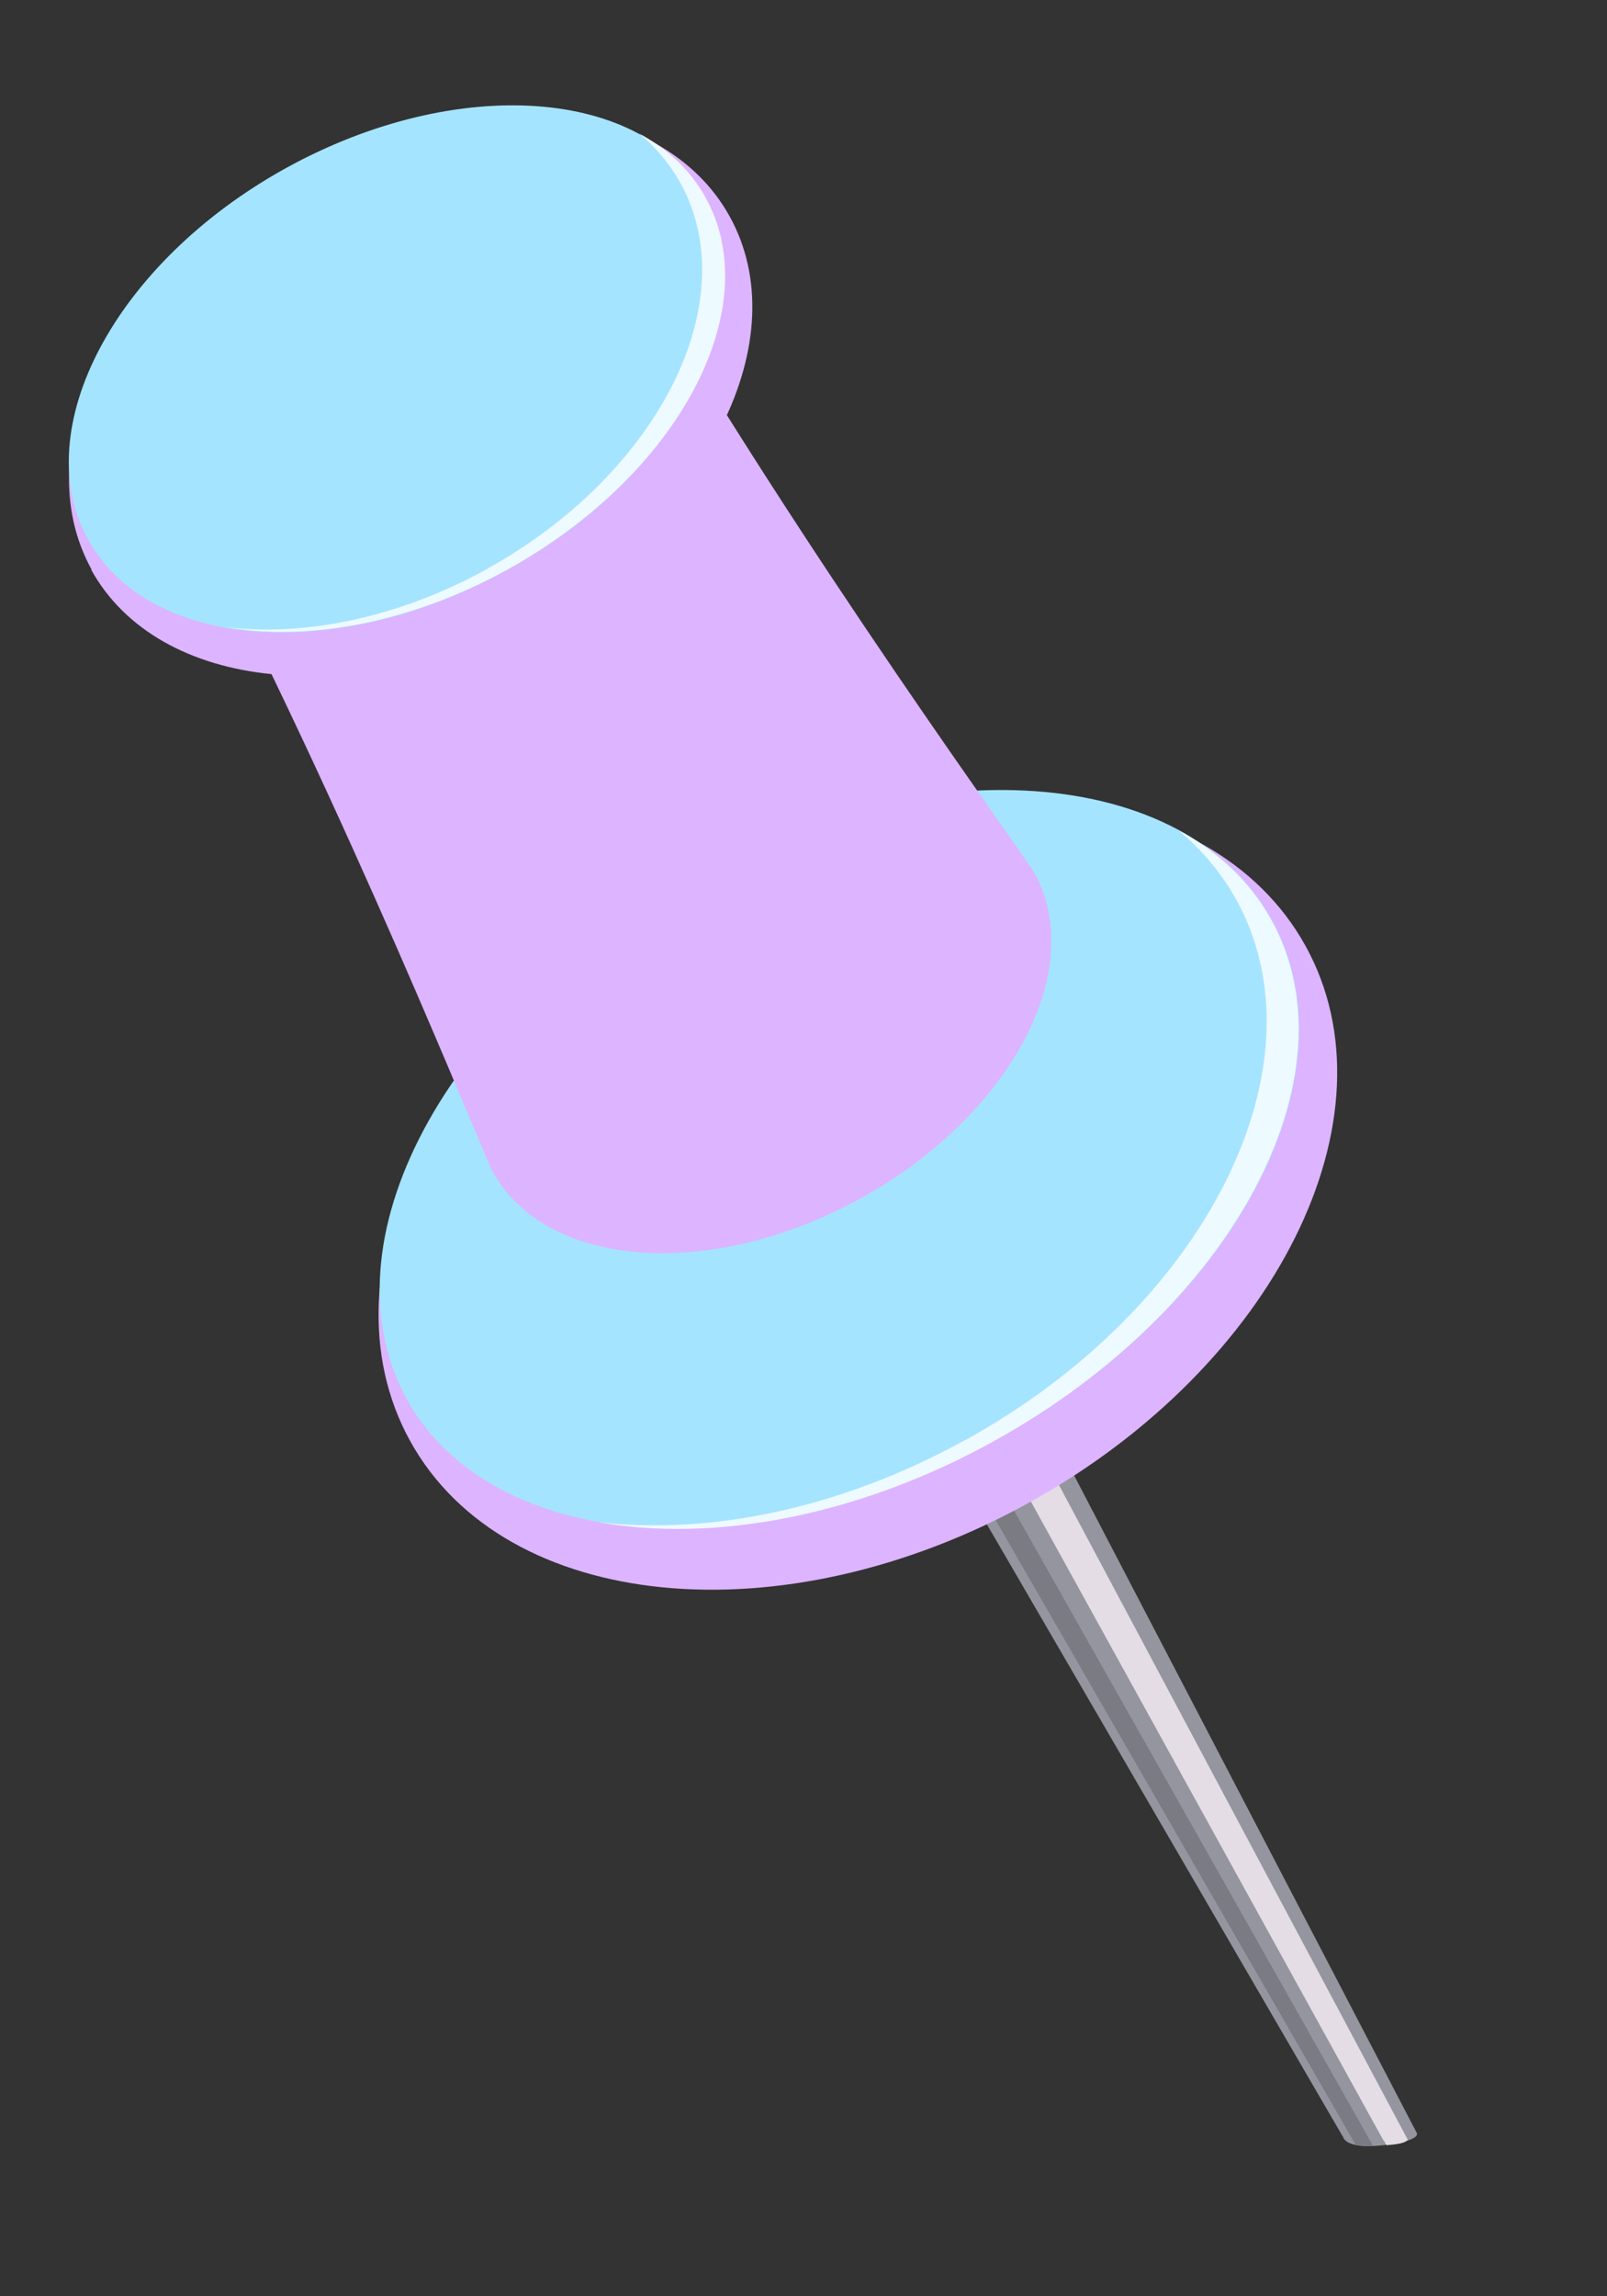
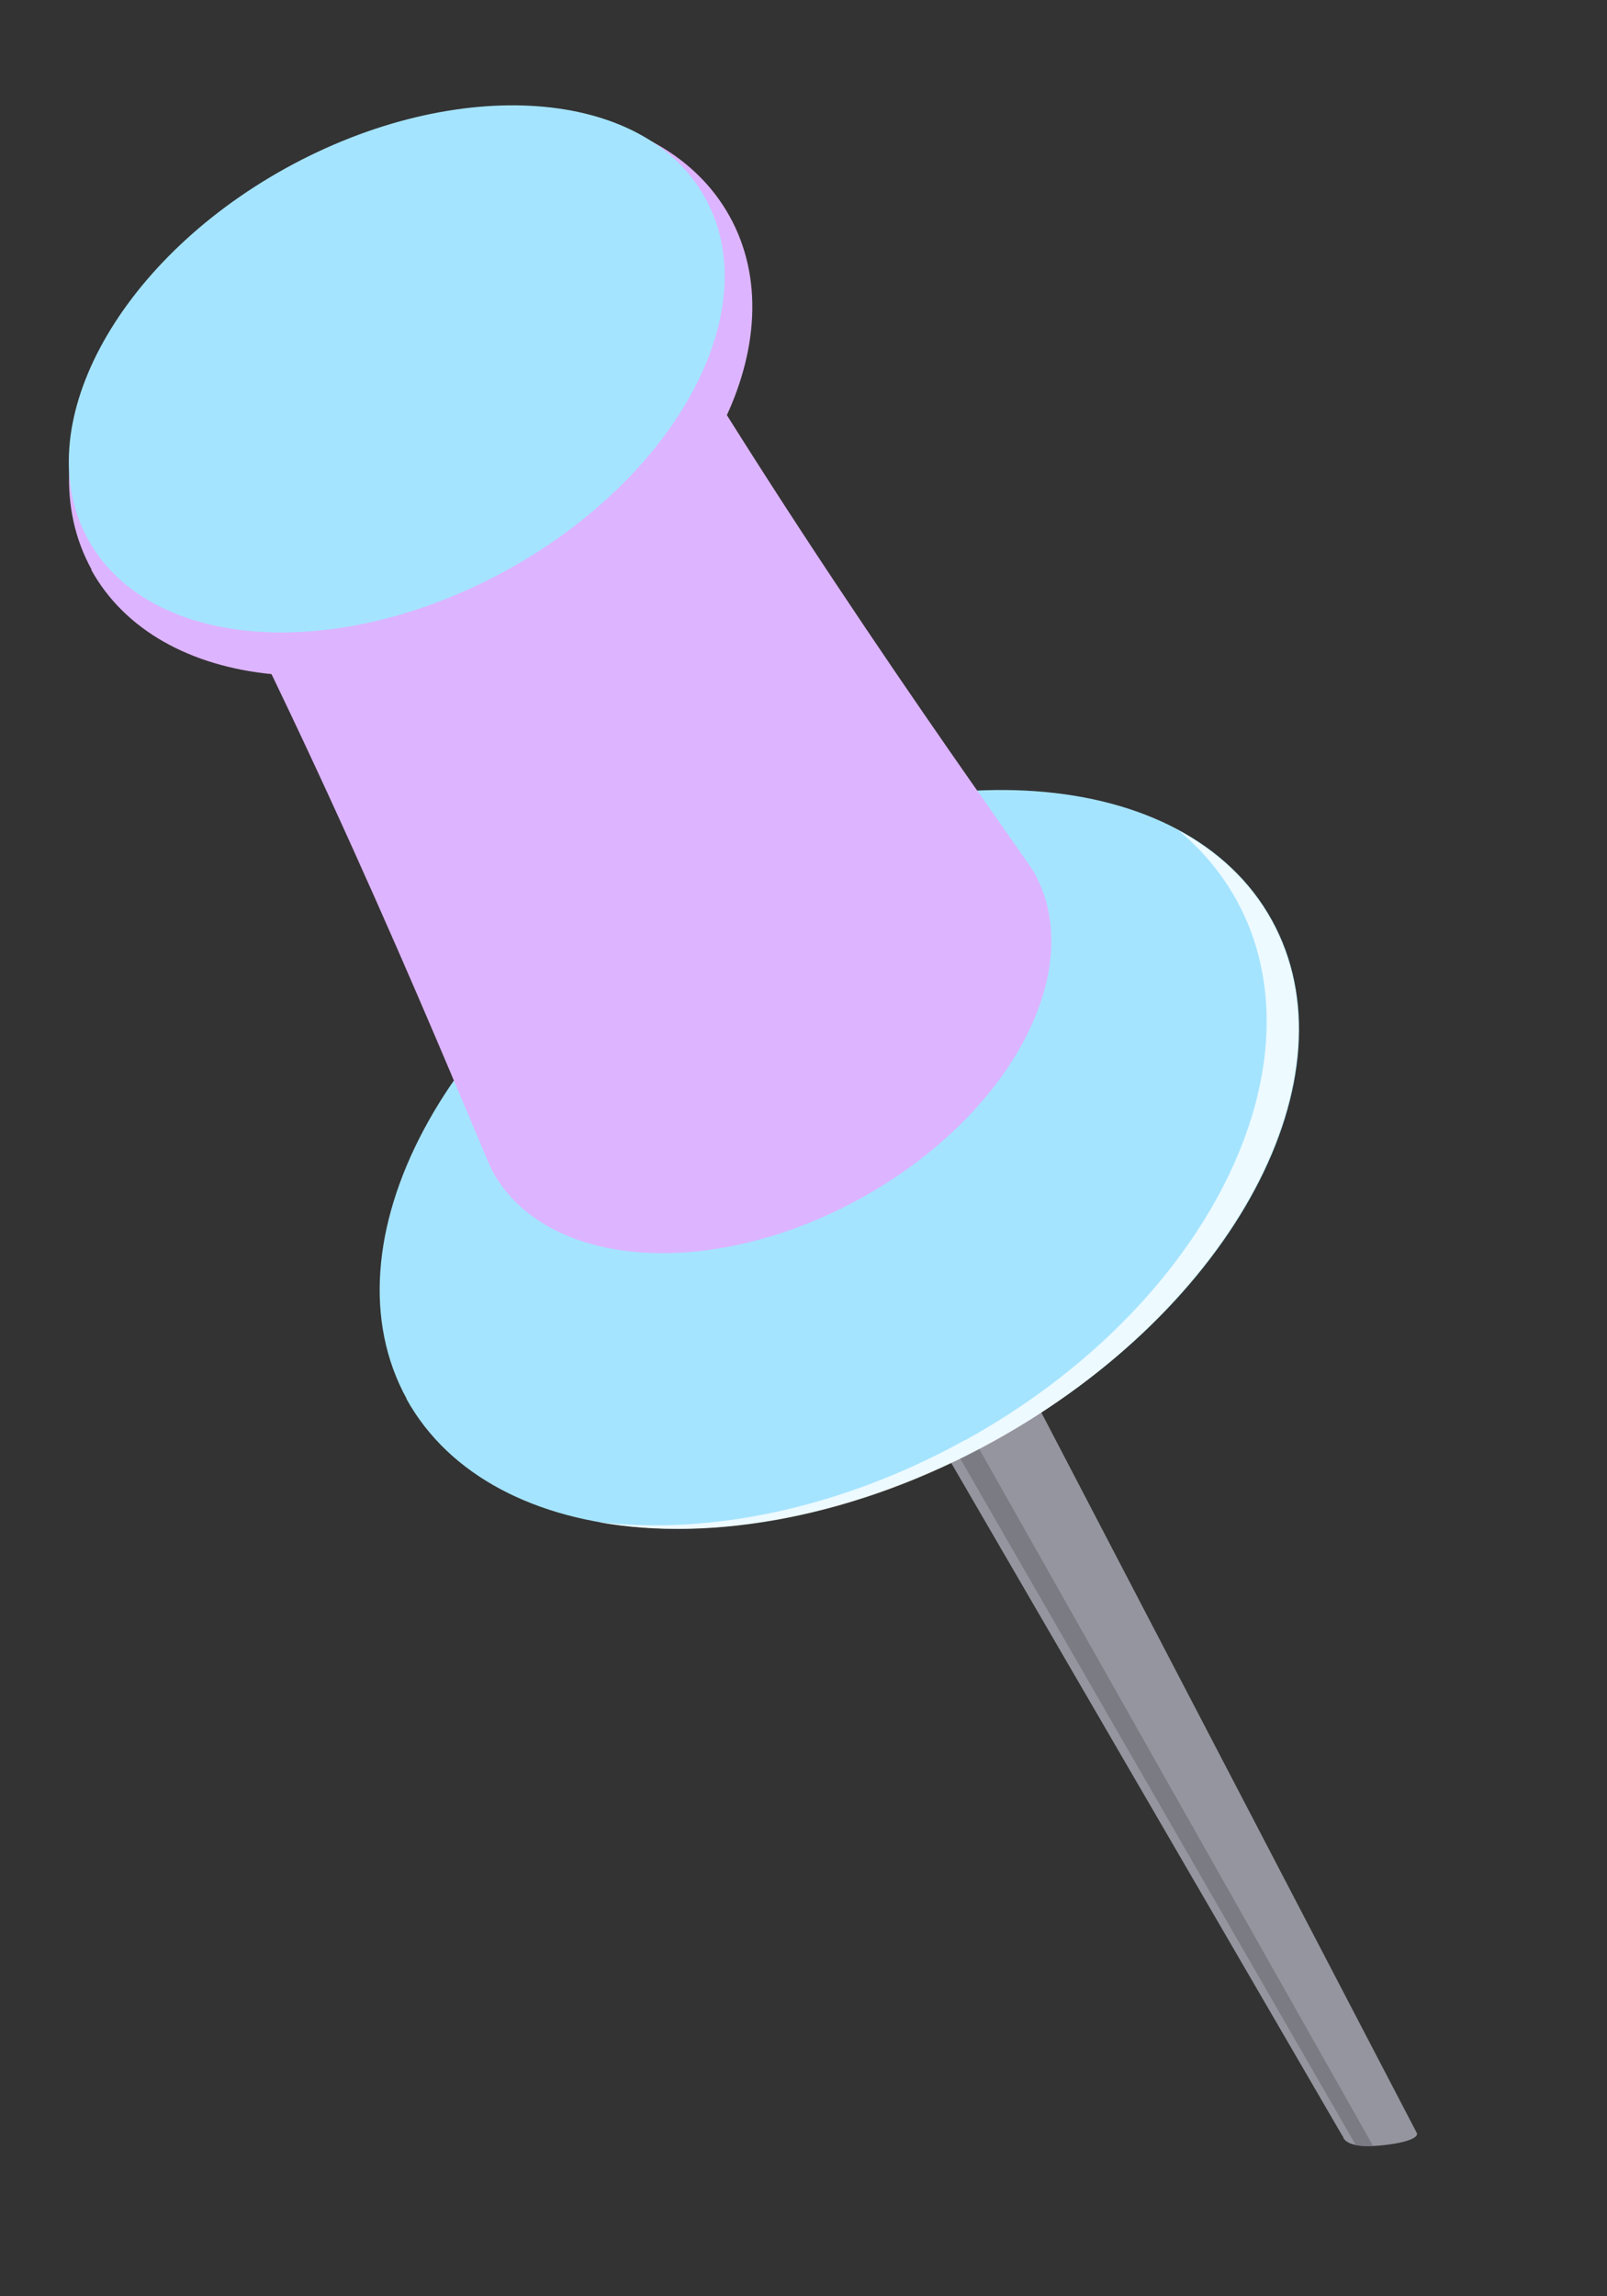
<svg xmlns="http://www.w3.org/2000/svg" width="35" height="50" viewBox="0 0 35 50" fill="none">
  <rect x="0" y="0" width="35" height="50" fill="#333333" stroke="none" />
  <path d="M29.237 46.508L17.072 25.586L19.333 24.336L30.863 46.455C30.863 46.455 30.93 46.622 30.124 46.711C29.241 46.808 29.247 46.507 29.247 46.507L29.237 46.508Z" fill="#95959F" />
  <path d="M17.285 25.465L17.743 25.21L29.905 46.725C29.905 46.725 29.538 46.736 29.524 46.699L17.285 25.465Z" fill="#7B7B84" />
-   <path d="M19.408 25.474L30.662 46.593C30.577 46.7 30.218 46.701 30.199 46.712C30.199 46.712 30.139 46.602 30.129 46.603L18.829 26.13C19.029 25.914 19.228 25.698 19.408 25.474Z" fill="#E4DDE5" />
-   <path d="M8.935 31.381C6.878 27.663 9.575 22.233 14.959 19.255C20.344 16.276 26.376 16.876 28.433 20.595C30.491 24.314 27.793 29.743 22.409 32.721C17.024 35.7 10.992 35.1 8.935 31.381Z" fill="#DDB4FF" />
  <path d="M8.85 30.456C10.719 33.835 16.456 34.251 21.656 31.366C26.866 28.5 29.57 23.423 27.701 20.035C25.832 16.647 20.095 16.24 14.896 19.125C9.696 22 6.992 27.077 8.861 30.465L8.85 30.456Z" fill="#A5E4FF" />
  <path opacity="0.8" d="M21.024 31.358C26.28 28.457 28.913 23.184 26.924 19.586C26.597 19 26.173 18.503 25.67 18.082C26.538 18.55 27.231 19.202 27.692 20.035C29.56 23.413 26.856 28.491 21.657 31.375C18.682 33.024 15.53 33.595 13.023 33.143C15.444 33.43 18.313 32.851 21.014 31.359L21.024 31.358Z" fill="white" />
  <path d="M13.756 5.621C17.611 12.219 22.297 18.599 22.525 19.001C23.701 21.115 22.002 24.294 18.751 26.09C15.492 27.887 11.908 27.631 10.733 25.517C10.514 25.114 7.604 17.751 4.061 10.983L13.756 5.621Z" fill="#DDB4FF" />
  <path d="M1.986 12.405C3.454 15.06 7.756 15.489 11.601 13.365C15.437 11.242 17.361 7.369 15.893 4.714C14.425 2.058 10.123 1.629 6.287 3.752C2.451 5.875 0.528 9.749 1.996 12.404L1.986 12.405Z" fill="#DDB4FF" />
  <path d="M1.921 11.751C3.256 14.168 7.348 14.455 11.056 12.405C14.764 10.355 16.696 6.732 15.361 4.315C14.036 1.897 9.944 1.61 6.226 3.661C2.518 5.711 0.587 9.334 1.921 11.751Z" fill="#A5E4FF" />
-   <path opacity="0.8" d="M10.608 12.386C14.352 10.312 16.24 6.559 14.82 3.986C14.59 3.574 14.288 3.209 13.925 2.909C14.544 3.239 15.042 3.709 15.37 4.304C16.705 6.721 14.782 10.333 11.065 12.394C8.942 13.57 6.694 13.973 4.91 13.655C6.633 13.864 8.686 13.453 10.617 12.385L10.608 12.386Z" fill="white" />
</svg>